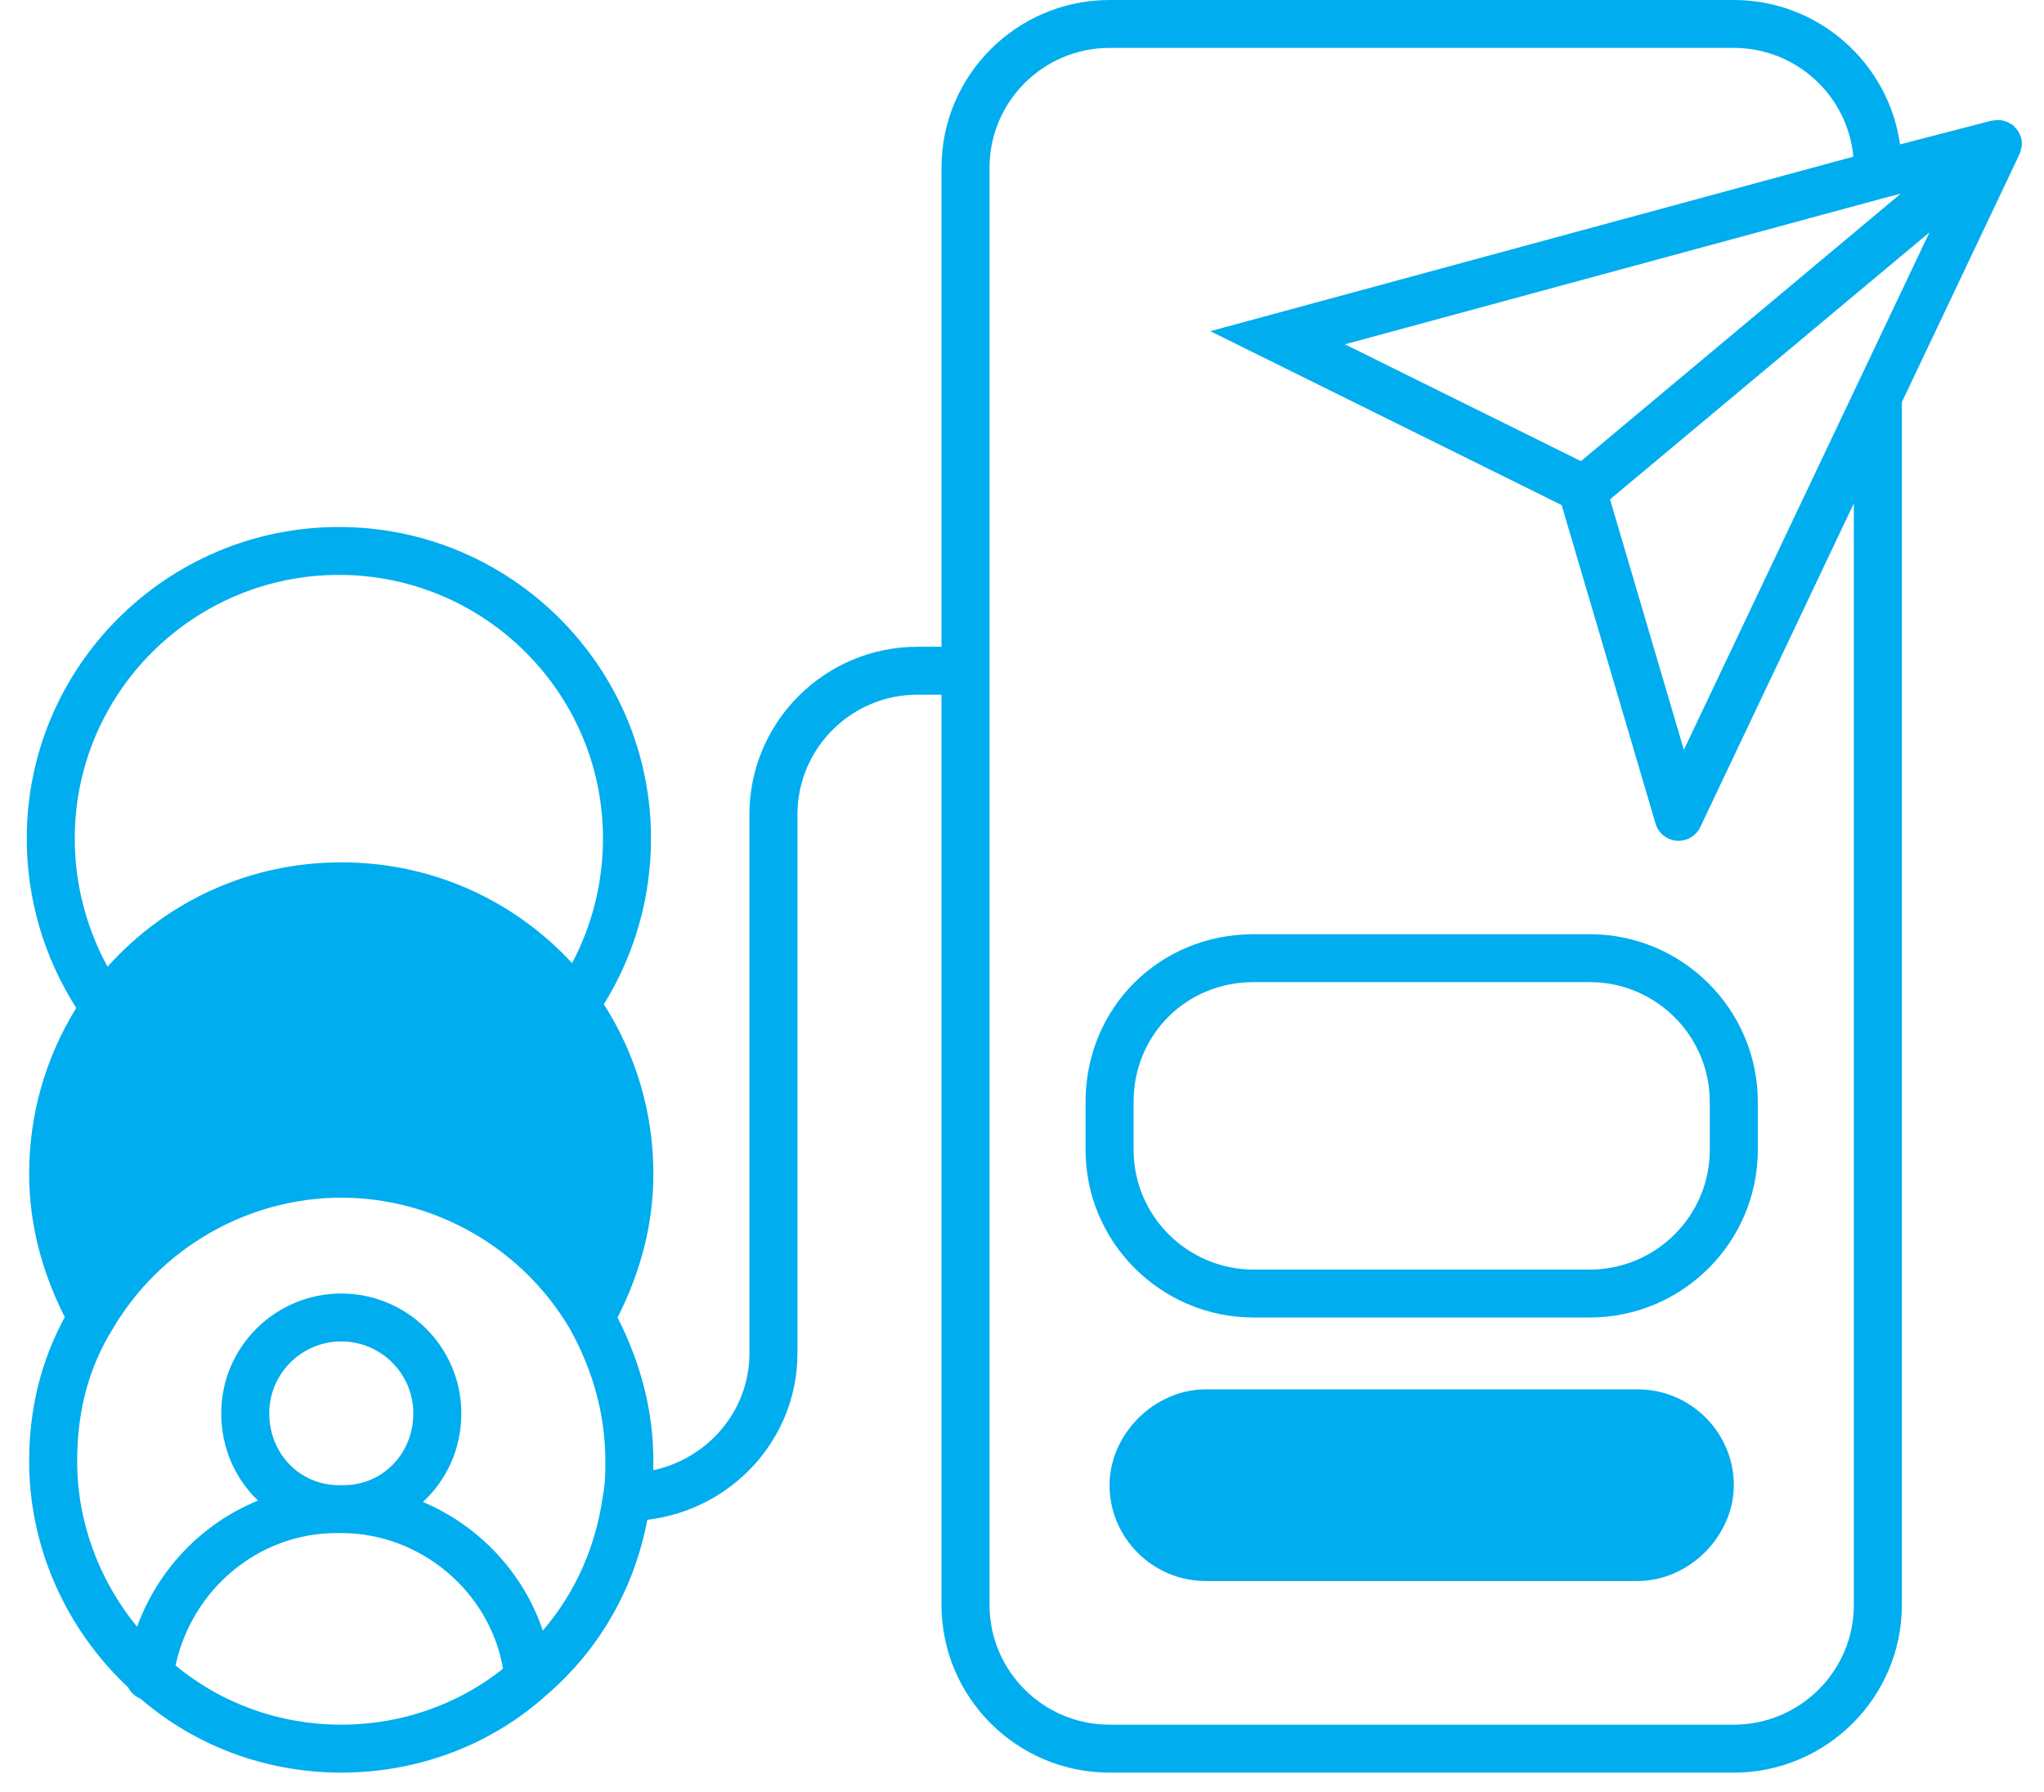
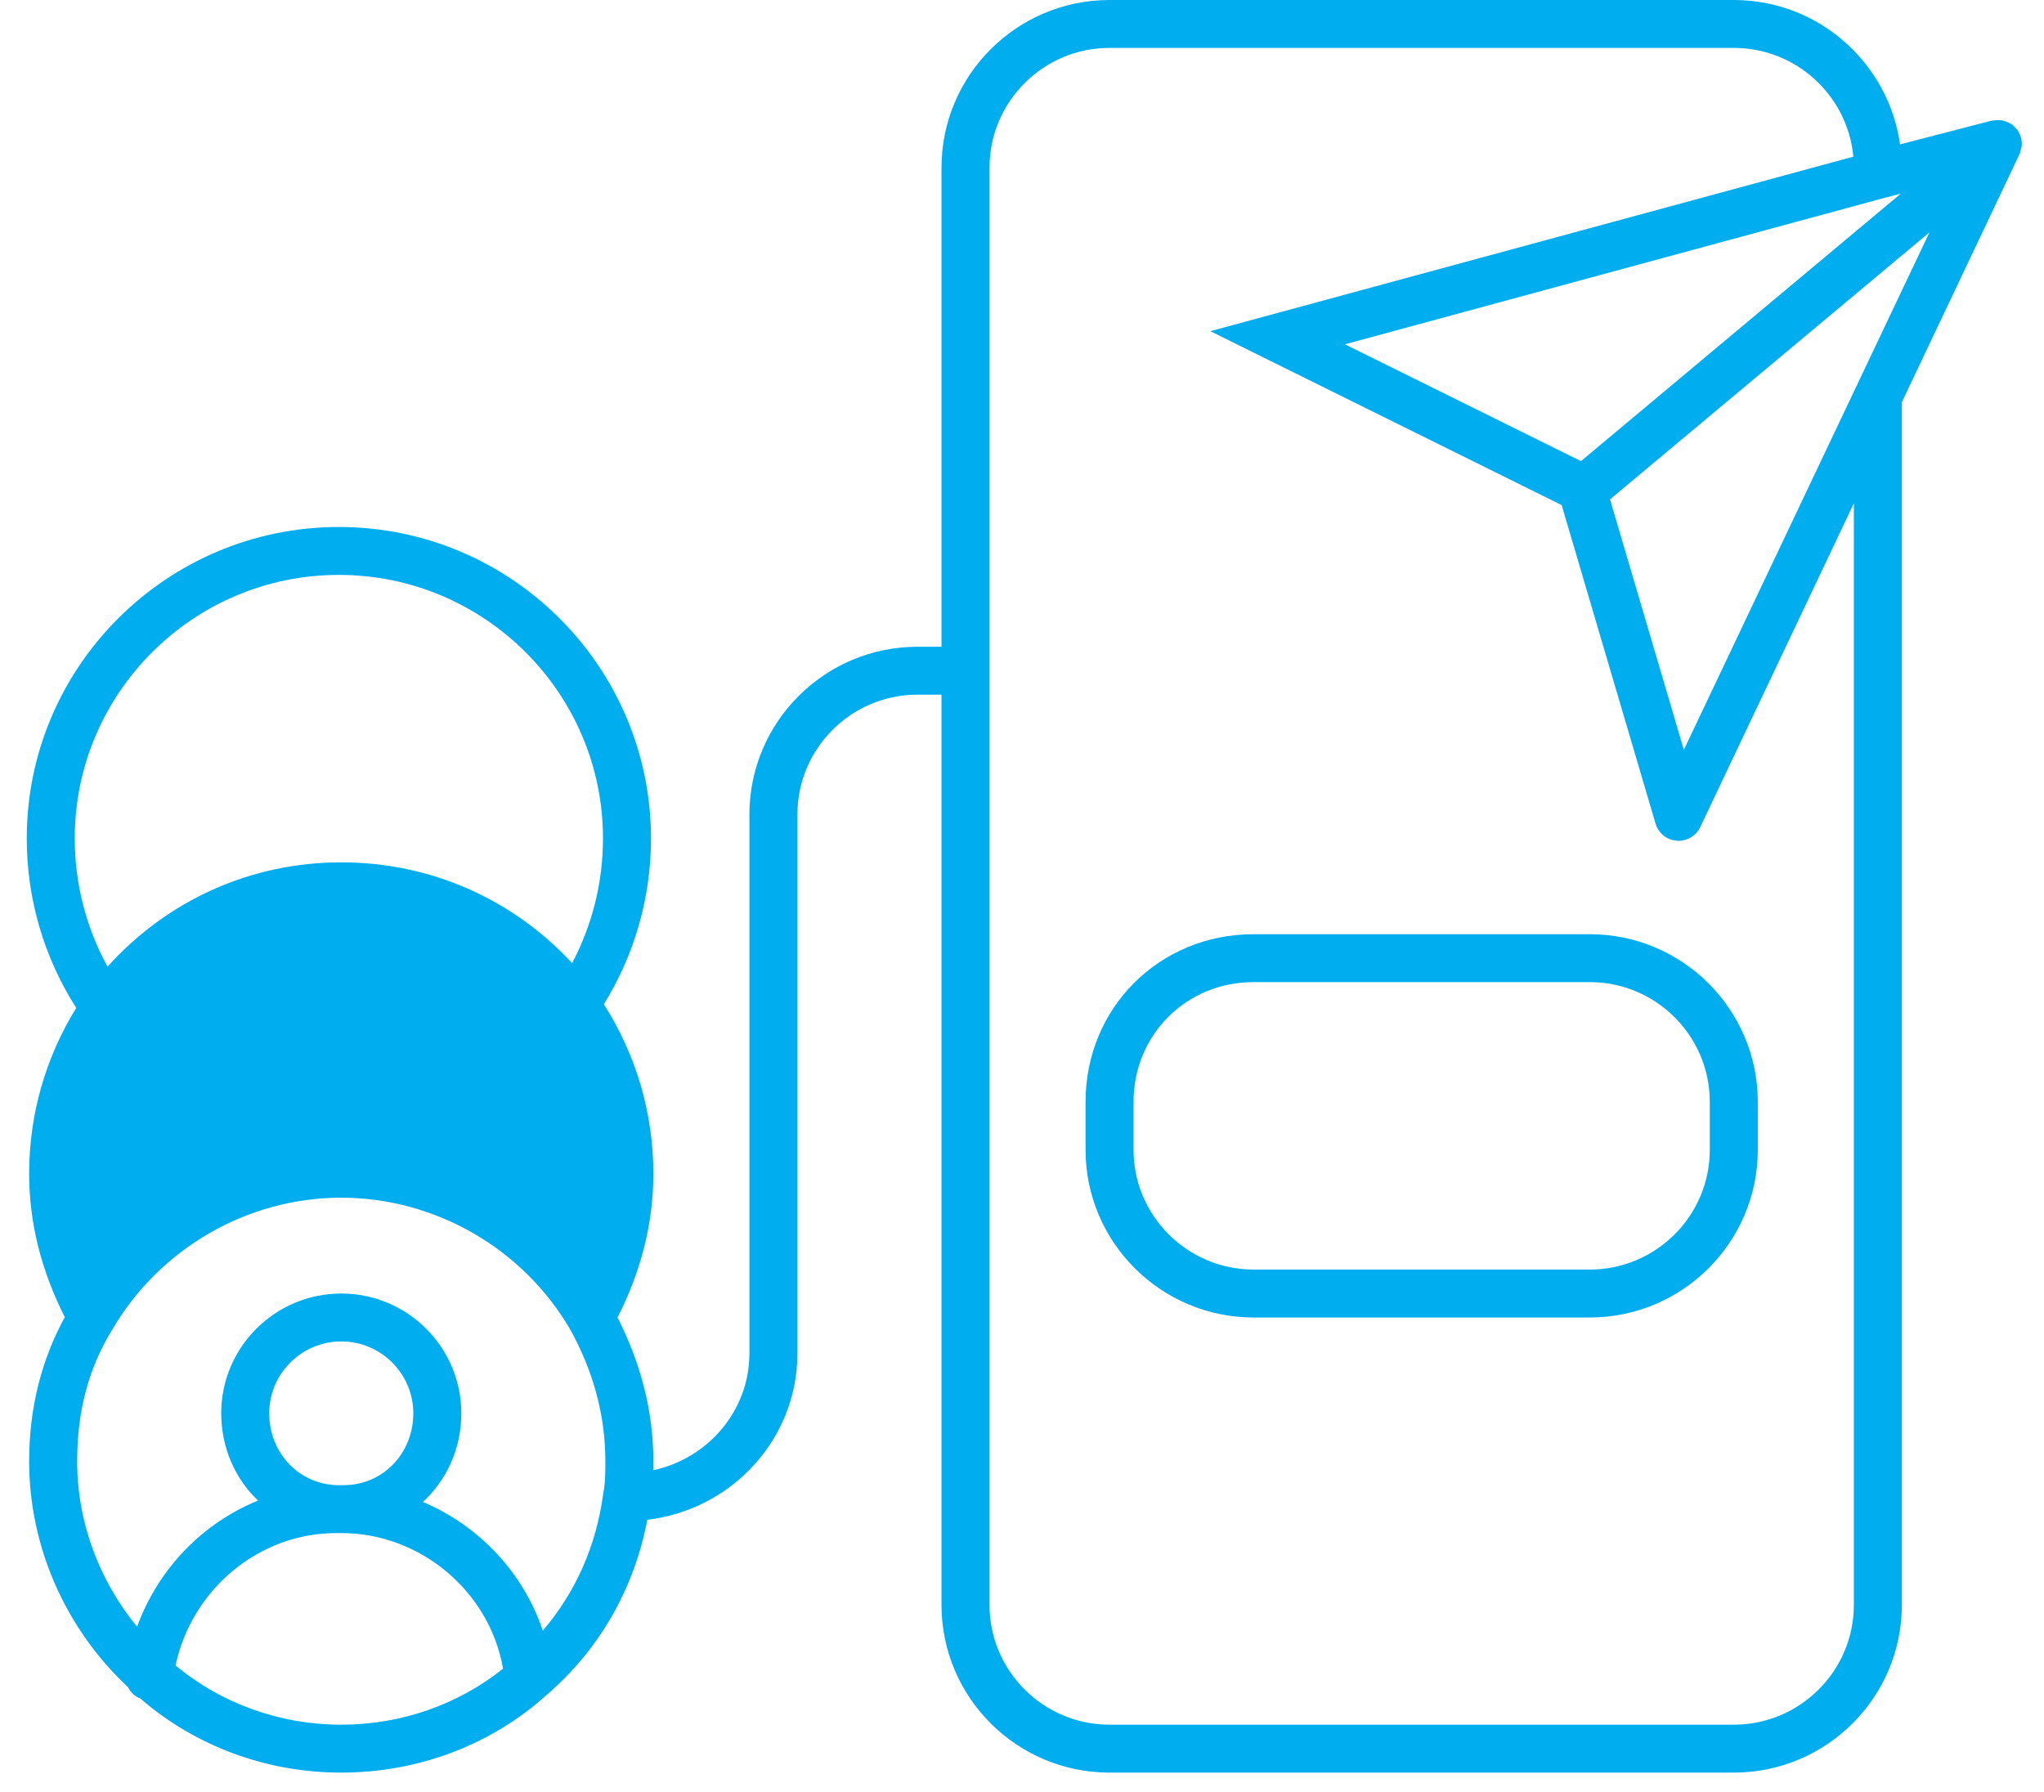
<svg xmlns="http://www.w3.org/2000/svg" width="73" height="64" viewBox="0 0 73 64" fill="none">
-   <path d="M58.492 49.625H43.057C42.114 49.625 41.257 50.053 40.656 50.652C40.056 51.251 39.627 52.106 39.627 53.047C39.627 54.93 41.171 56.47 43.057 56.47H58.492C59.435 56.47 60.292 56.042 60.892 55.443C61.493 54.844 61.922 53.989 61.922 53.047C61.922 51.165 60.378 49.625 58.492 49.625Z" fill="#00ADEE" />
  <path d="M44.772 33.368C41.407 33.368 38.77 35.999 38.77 39.357V41.069C38.77 44.37 41.463 47.058 44.772 47.058H56.777C60.086 47.058 62.779 44.37 62.779 41.069V39.357C62.779 36.056 60.086 33.368 56.777 33.368H44.772ZM61.064 39.357V41.069C61.064 43.427 59.141 45.346 56.777 45.346H44.772C42.408 45.346 40.485 43.427 40.485 41.069V39.357C40.485 36.958 42.368 35.079 44.772 35.079H56.777C59.14 35.079 61.064 36.998 61.064 39.357Z" fill="#00ADEE" />
  <path d="M72.201 5.238C72.213 5.133 72.209 5.027 72.183 4.926C72.183 4.923 72.183 4.921 72.183 4.919C72.179 4.903 72.167 4.891 72.163 4.876C72.136 4.793 72.1 4.715 72.049 4.643C72.025 4.61 71.995 4.583 71.966 4.554C71.936 4.522 71.912 4.485 71.876 4.457C71.86 4.444 71.84 4.441 71.824 4.429C71.789 4.406 71.752 4.389 71.714 4.371C71.655 4.343 71.596 4.322 71.533 4.308C71.496 4.299 71.459 4.294 71.42 4.292C71.349 4.286 71.28 4.291 71.209 4.303C71.185 4.307 71.162 4.3 71.138 4.307L67.859 5.157C67.449 2.248 64.946 0 61.921 0H39.627C36.318 0 33.625 2.687 33.625 5.989V23.101H32.767C29.458 23.101 26.765 25.788 26.765 29.09V48.341C26.765 50.384 25.29 52.093 23.329 52.514C23.331 52.407 23.335 52.296 23.335 52.191C23.335 50.426 22.894 48.708 22.055 47.058C22.892 45.417 23.335 43.694 23.335 41.924C23.335 39.764 22.724 37.688 21.567 35.869C22.667 34.091 23.25 32.059 23.25 29.946C23.25 23.813 18.249 18.823 12.103 18.823C5.956 18.823 0.956 23.813 0.956 29.946C0.956 32.111 1.57 34.192 2.723 36.001C1.624 37.779 1.041 39.811 1.041 41.924C1.041 43.689 1.483 45.407 2.315 47.044C1.483 48.568 1.041 50.29 1.041 52.191C1.041 55.247 2.335 58.167 4.577 60.269C4.67 60.453 4.821 60.594 5.017 60.672C6.984 62.372 9.519 63.314 12.188 63.314C14.937 63.314 17.547 62.324 19.523 60.539C21.422 58.903 22.652 56.733 23.119 54.283C26.134 53.928 28.48 51.4 28.48 48.341V29.09C28.48 26.731 30.403 24.812 32.767 24.812H33.625V57.325C33.625 60.626 36.317 63.314 39.627 63.314H61.921C65.23 63.314 67.924 60.626 67.924 57.325V14.364L72.129 5.499C72.153 5.448 72.159 5.394 72.172 5.342C72.181 5.306 72.196 5.275 72.201 5.238ZM12.103 20.534C17.303 20.534 21.535 24.756 21.535 29.946C21.535 31.517 21.153 33.034 20.433 34.401C18.3 32.099 15.362 30.801 12.188 30.801C8.966 30.801 5.989 32.146 3.84 34.527C3.076 33.128 2.67 31.565 2.67 29.946C2.67 24.756 6.902 20.534 12.103 20.534ZM6.269 59.486C6.858 56.756 9.245 54.758 12.017 54.758H12.103H12.188C15.03 54.758 17.494 56.858 17.966 59.602C16.351 60.891 14.323 61.602 12.188 61.602C9.994 61.602 7.913 60.85 6.269 59.486ZM12.274 53.047H12.188H12.103C10.708 53.047 9.616 51.92 9.616 50.48C9.616 49.065 10.77 47.913 12.188 47.913C13.607 47.913 14.761 49.065 14.761 50.48C14.761 51.92 13.668 53.047 12.274 53.047ZM19.386 58.243C18.693 56.17 17.104 54.492 15.105 53.647C15.946 52.869 16.476 51.754 16.476 50.48C16.476 48.121 14.552 46.202 12.188 46.202C9.824 46.202 7.901 48.121 7.901 50.48C7.901 51.725 8.406 52.823 9.215 53.598C7.233 54.404 5.648 56.039 4.895 58.104C3.528 56.433 2.756 54.352 2.756 52.191C2.756 50.405 3.164 48.872 4.002 47.503C4.006 47.498 4.008 47.493 4.012 47.488C5.709 44.584 8.843 42.779 12.188 42.779C15.533 42.779 18.667 44.584 20.357 47.472C21.195 48.979 21.62 50.567 21.62 52.191C21.62 52.587 21.62 52.962 21.542 53.361C21.294 55.221 20.553 56.88 19.386 58.243ZM56.463 16.471L48.032 12.298L67.28 7.074H67.281L67.885 6.917L56.463 16.471ZM66.209 57.325C66.209 59.683 64.285 61.602 61.921 61.602H39.627C37.263 61.602 35.34 59.683 35.34 57.325V5.989C35.34 3.63 37.263 1.711 39.627 1.711H61.921C64.153 1.711 65.992 3.421 66.191 5.596L43.226 11.829L55.773 18.04L59.127 29.418C59.226 29.758 59.527 30.001 59.882 30.029C59.904 30.031 59.928 30.032 59.949 30.032C60.278 30.032 60.581 29.843 60.723 29.544L66.209 17.979V57.325ZM60.138 26.782L57.501 17.836L68.909 8.3L60.138 26.782Z" fill="#00ADEE" />
</svg>